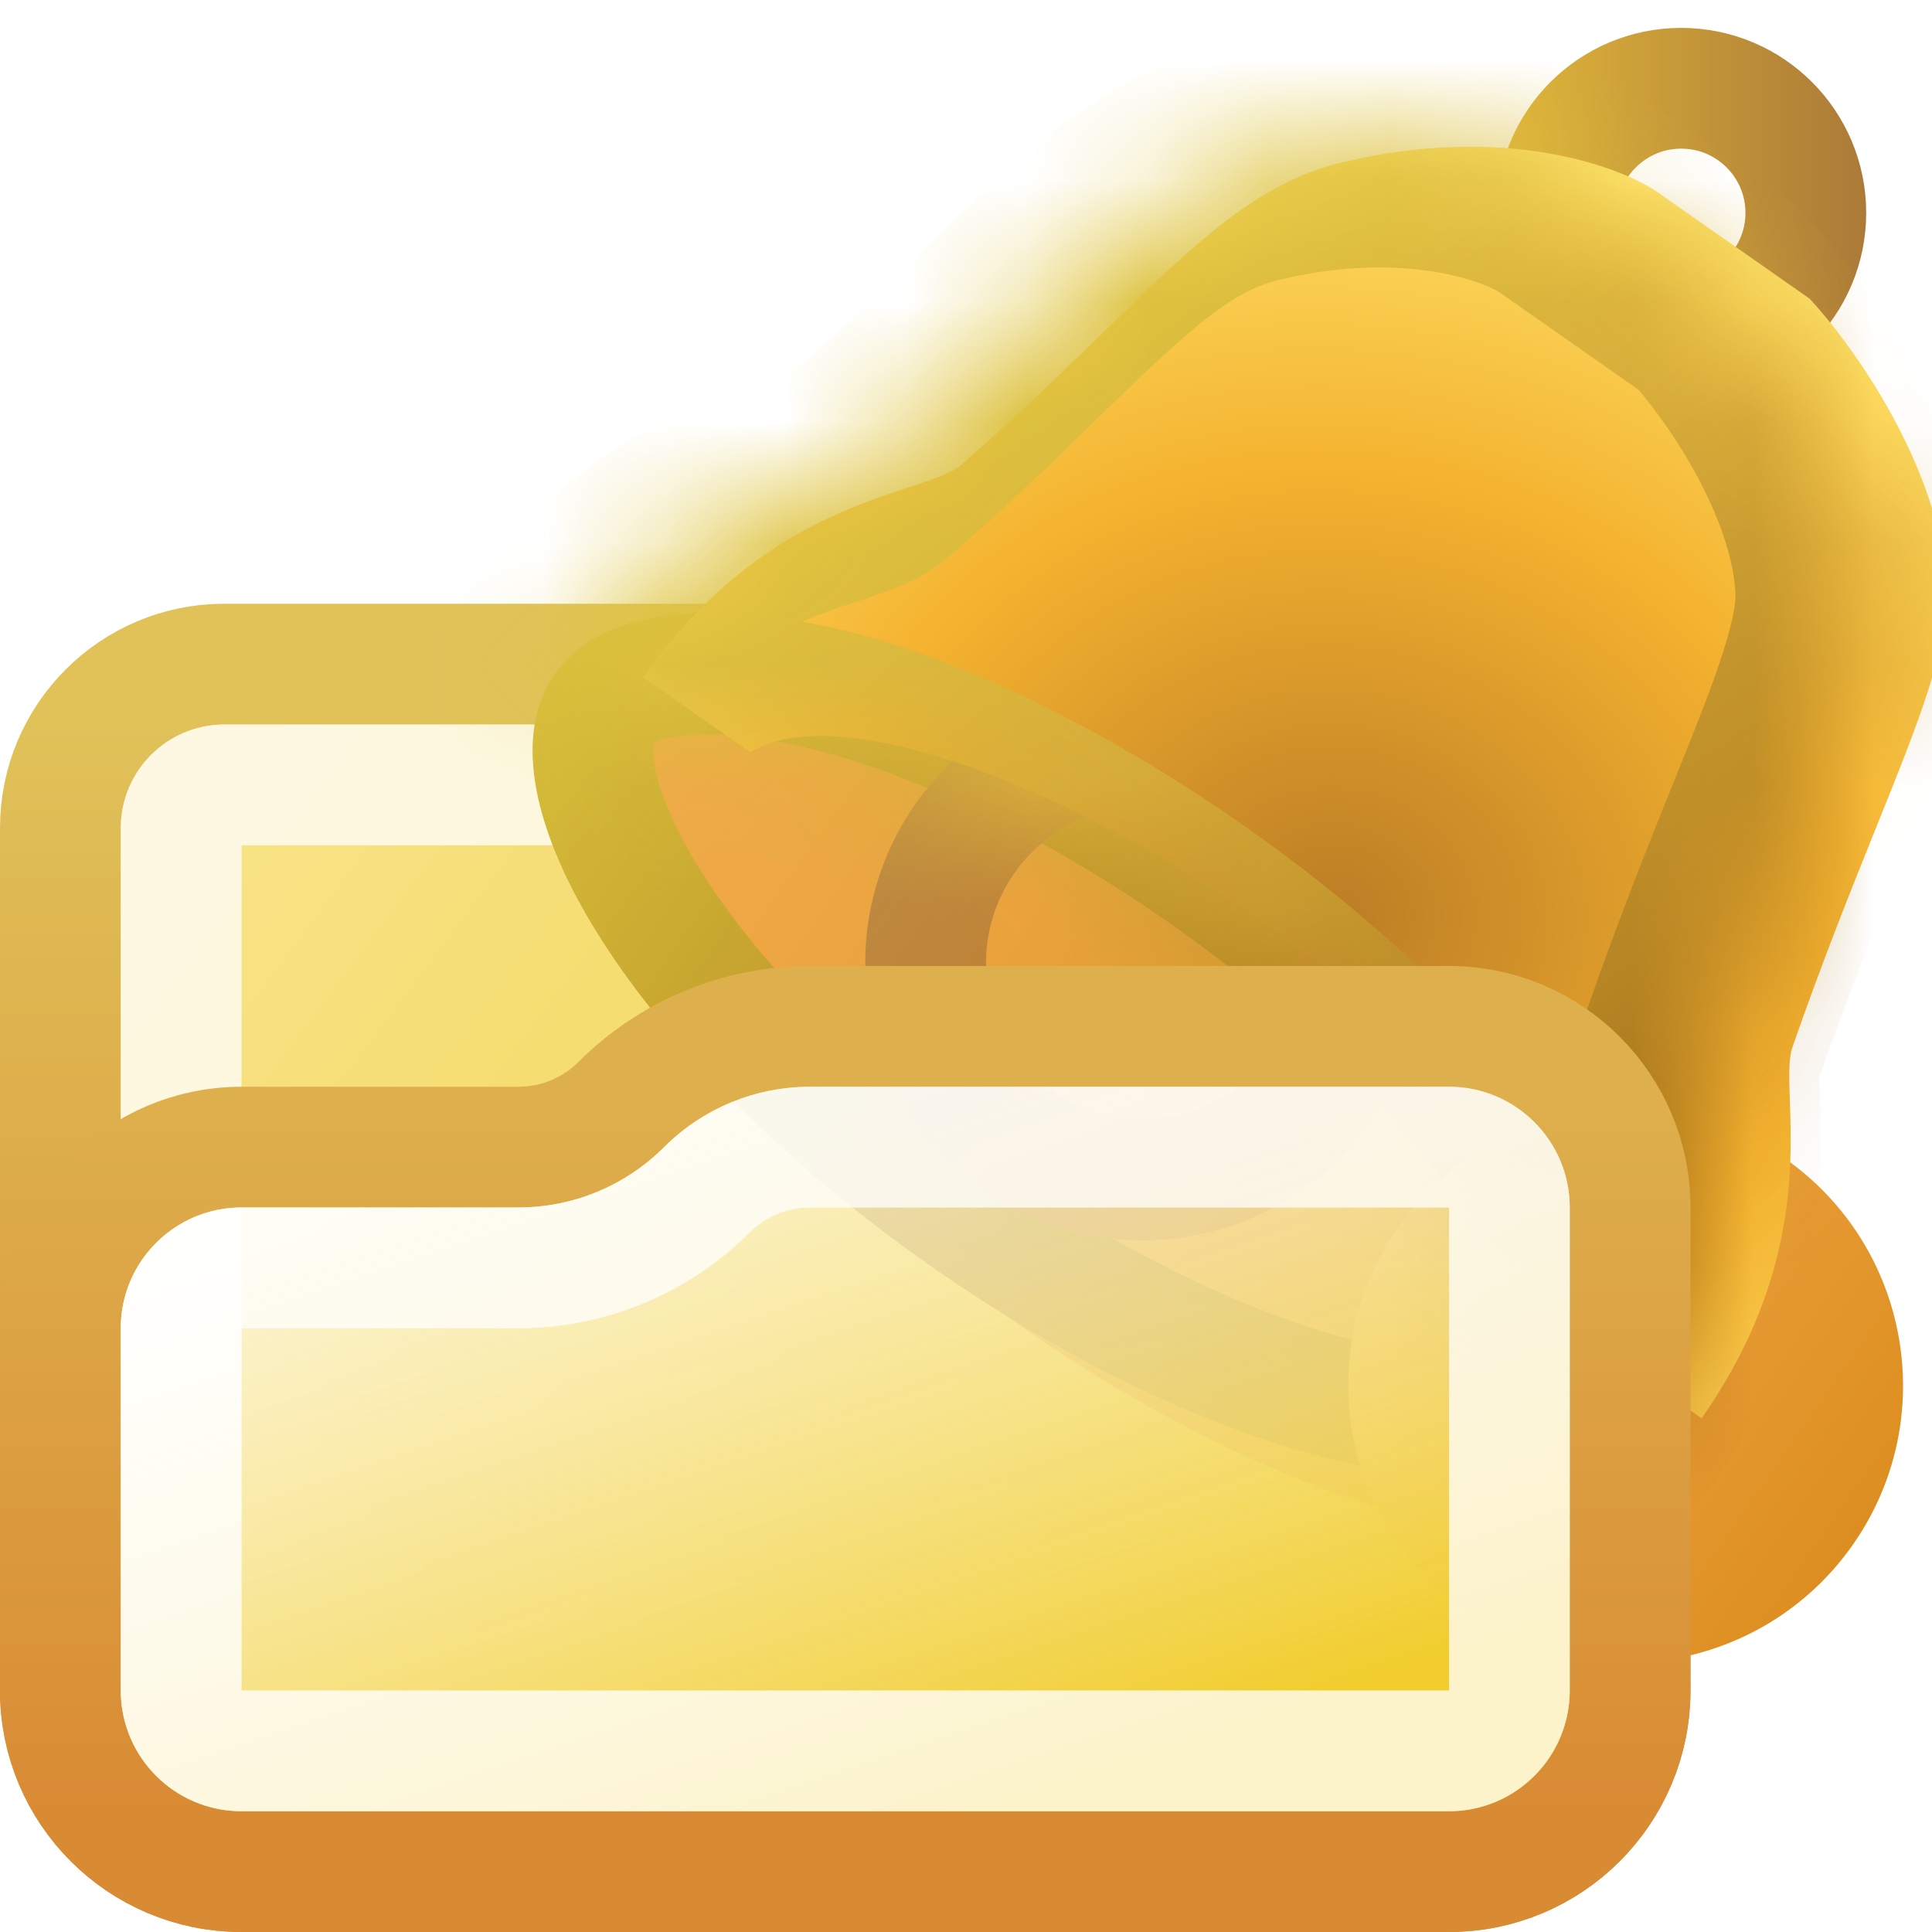
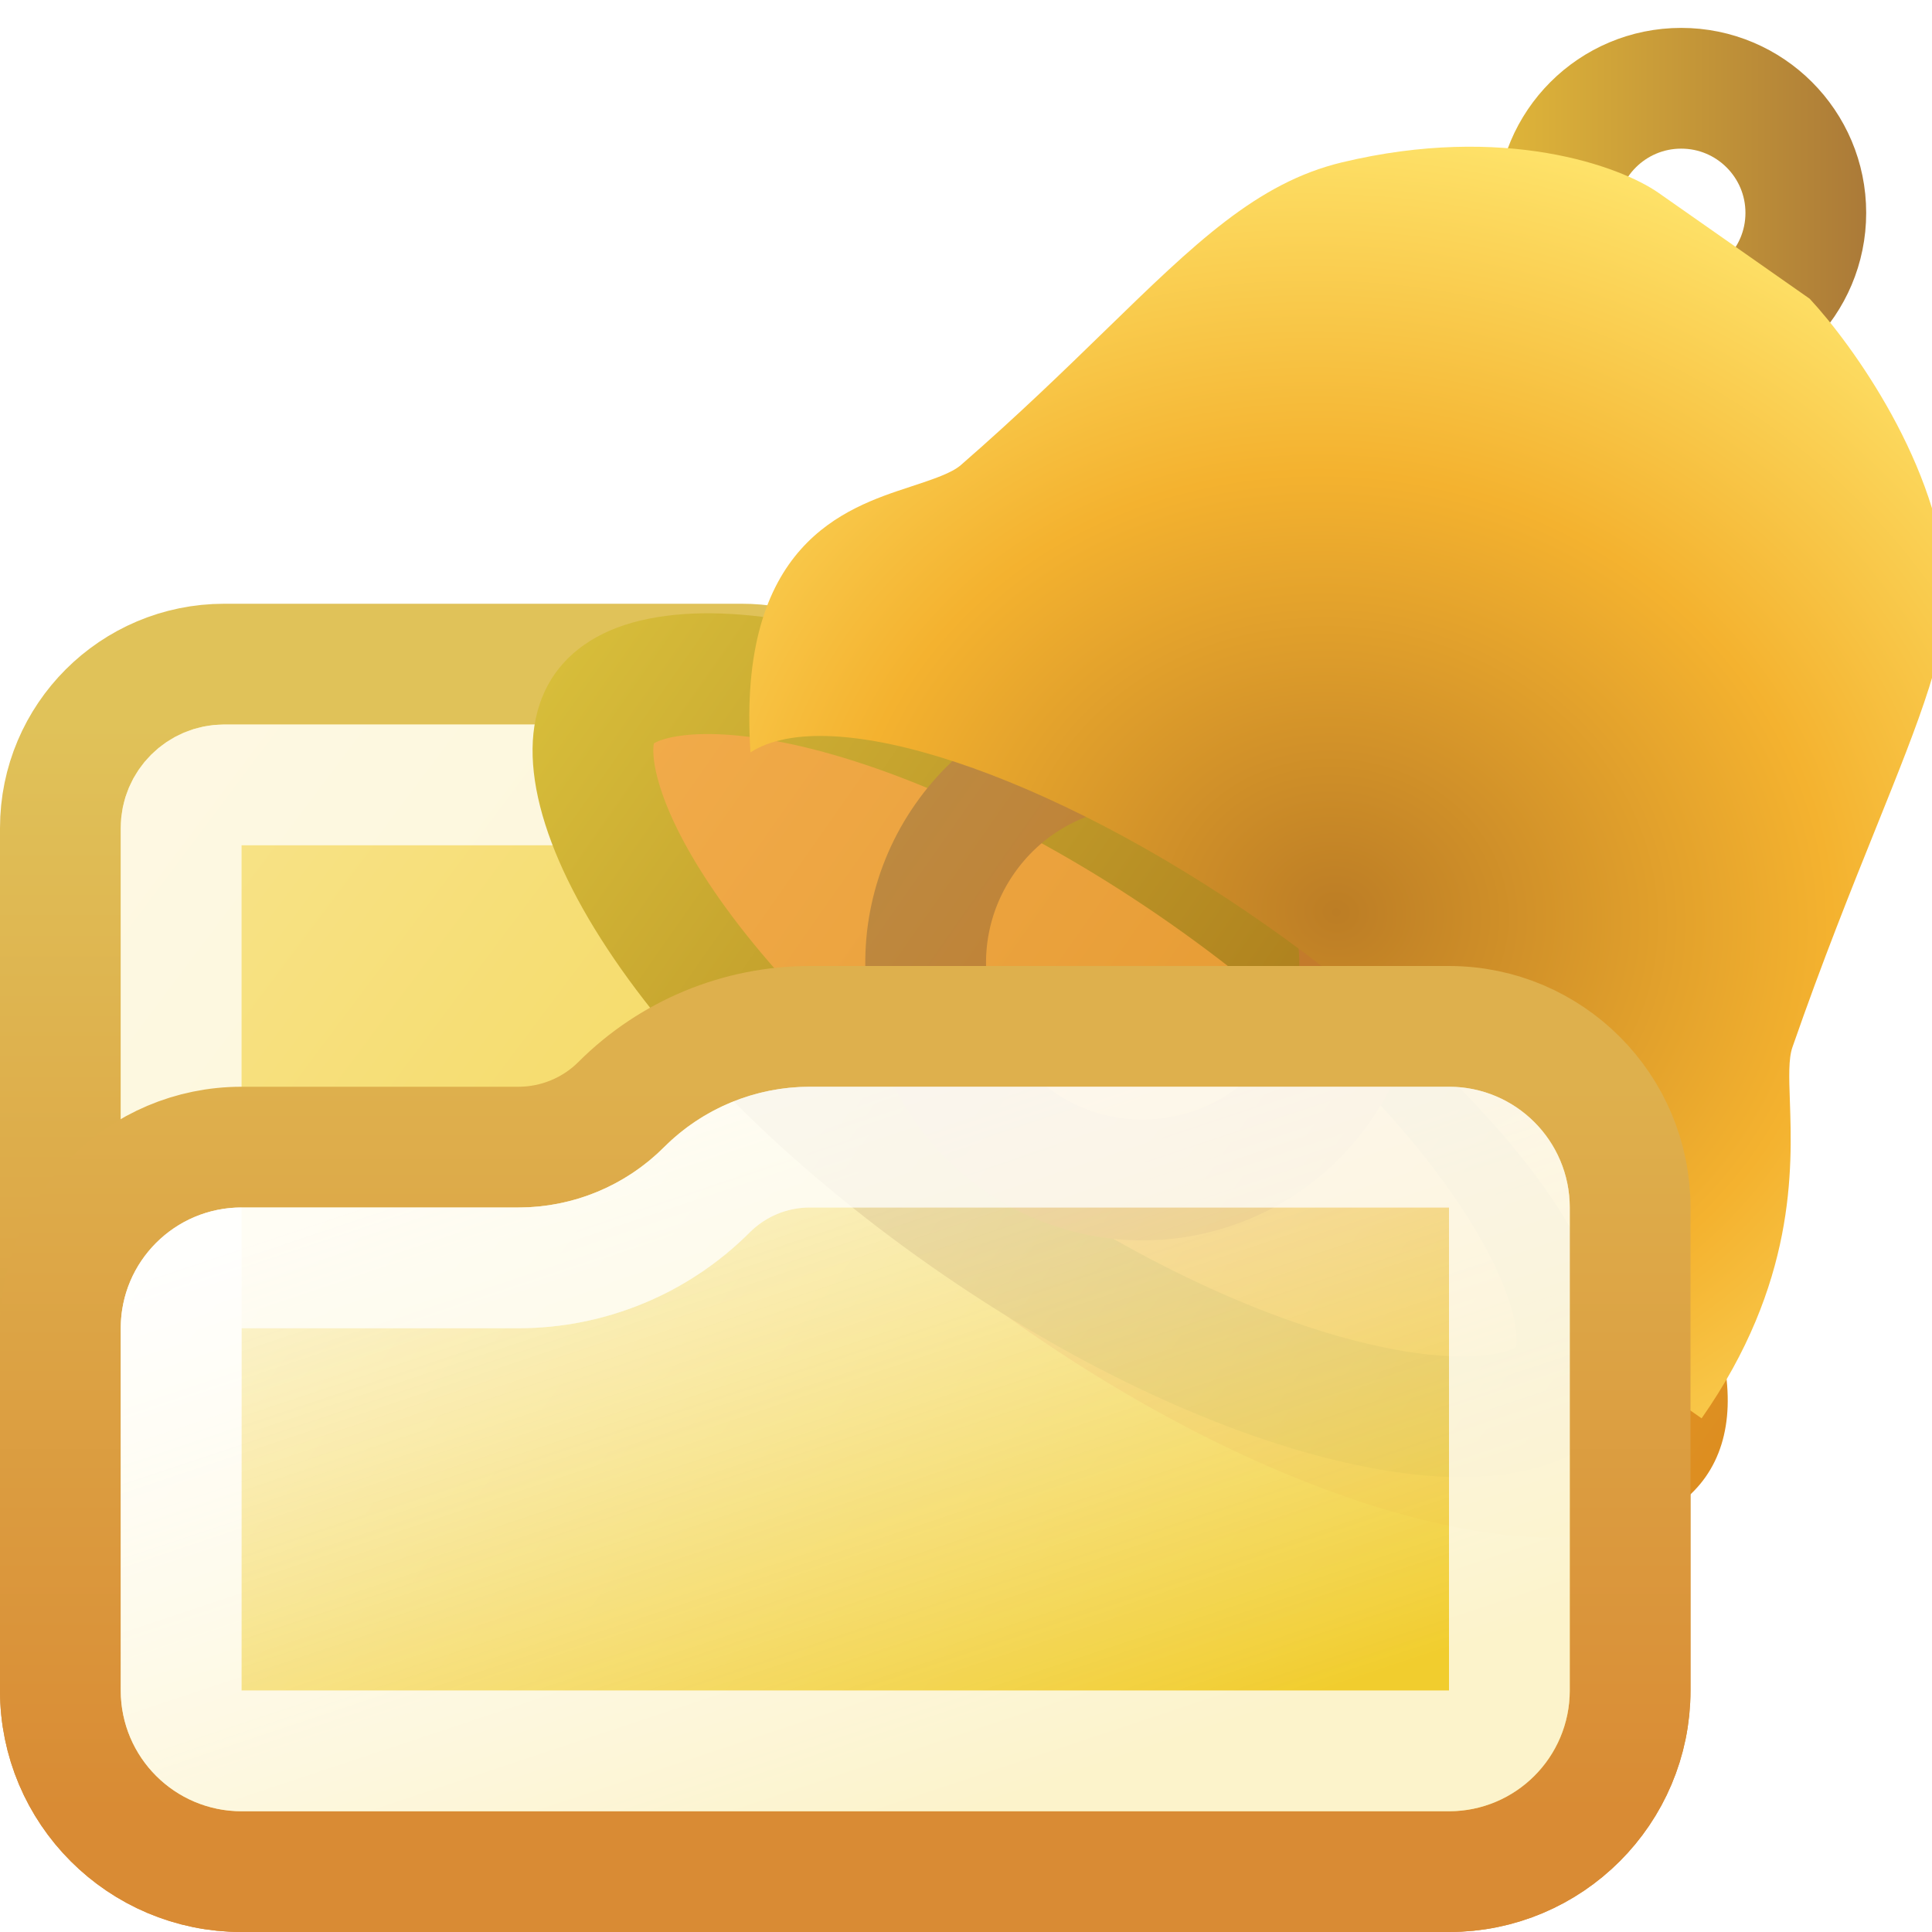
<svg xmlns="http://www.w3.org/2000/svg" width="16" height="16" viewBox="0 0 16 16" fill="none">
  <g clip-path="url(#clip0_161_3209)">
    <path d="M6.143 5.5H1.857C1.108 5.5 0.5 6.108 0.5 6.857V14C0.5 14.828 1.172 15.5 2 15.5H12C12.828 15.5 13.5 14.828 13.5 14V8C13.5 7.172 12.828 6.5 12 6.5H7.453C7.296 5.924 6.769 5.5 6.143 5.5Z" fill="url(#paint0_linear_161_3209)" stroke="url(#paint1_linear_161_3209)" />
    <path d="M1.857 6.5H6.143C6.34 6.5 6.5 6.66 6.5 6.857C6.5 7.212 6.788 7.5 7.143 7.5H12C12.276 7.5 12.5 7.724 12.5 8V14C12.5 14.276 12.276 14.5 12 14.5H2C1.724 14.5 1.5 14.276 1.5 14V6.857C1.5 6.66 1.66 6.5 1.857 6.5Z" stroke="white" stroke-opacity="0.5" stroke-linejoin="round" style="mix-blend-mode:soft-light" />
    <path d="M1.857 6.5H6.143C6.34 6.5 6.5 6.66 6.5 6.857C6.5 7.212 6.788 7.5 7.143 7.5H12C12.276 7.5 12.5 7.724 12.5 8V14C12.5 14.276 12.276 14.5 12 14.5H2C1.724 14.5 1.5 14.276 1.5 14V6.857C1.5 6.66 1.66 6.5 1.857 6.5Z" stroke="white" stroke-opacity="0.5" stroke-linejoin="round" style="mix-blend-mode:hard-light" />
    <g filter="url(#filter0_ii_161_3209)">
-       <circle cx="13.923" cy="1.763" r="1.532" fill="url(#paint2_linear_161_3209)" />
-     </g>
+       </g>
    <circle cx="13.923" cy="1.763" r="1.032" stroke="url(#paint3_linear_161_3209)" stroke-linecap="round" />
    <g filter="url(#filter1_ii_161_3209)">
      <ellipse cx="8.985" cy="8.656" rx="5.36" ry="2.231" transform="rotate(35 8.985 8.656)" fill="url(#paint4_linear_161_3209)" />
    </g>
    <path d="M12.967 11.444C12.89 11.553 12.739 11.659 12.45 11.707C12.159 11.756 11.768 11.739 11.293 11.634C10.345 11.426 9.165 10.895 7.993 10.074C6.821 9.253 5.918 8.325 5.398 7.506C5.137 7.096 4.987 6.734 4.933 6.444C4.88 6.155 4.927 5.978 5.004 5.868C5.081 5.759 5.231 5.653 5.521 5.605C5.812 5.556 6.203 5.574 6.678 5.678C7.625 5.886 8.806 6.418 9.978 7.238C11.15 8.059 12.053 8.987 12.573 9.806C12.834 10.216 12.984 10.578 13.038 10.868C13.091 11.157 13.043 11.334 12.967 11.444Z" stroke="url(#paint5_linear_161_3209)" stroke-linecap="round" />
    <g filter="url(#filter2_ii_161_3209)">
-       <circle cx="9.463" cy="7.975" r="2.297" transform="rotate(35 9.463 7.975)" fill="url(#paint6_linear_161_3209)" />
-     </g>
+       </g>
    <circle cx="9.463" cy="7.975" r="1.797" transform="rotate(35 9.463 7.975)" stroke="url(#paint7_linear_161_3209)" stroke-linecap="round" />
    <mask id="path-9-inside-1_161_3209" fill="white">
      <path fill-rule="evenodd" clip-rule="evenodd" d="M10.362 1.345C11.709 1.021 12.672 1.378 12.985 1.597L14.237 2.474C14.592 2.855 15.316 3.863 15.37 4.852C15.397 5.338 15.151 5.949 14.789 6.849C14.585 7.356 14.344 7.954 14.094 8.673C14.061 8.768 14.066 8.919 14.073 9.118C14.092 9.683 14.123 10.63 13.342 11.746L12.522 11.172C12.695 10.413 11.526 8.916 9.726 7.655C7.926 6.395 6.119 5.808 5.465 6.231L4.577 5.609C5.352 4.504 6.249 4.208 6.786 4.032C6.983 3.967 7.131 3.918 7.208 3.851C7.68 3.44 8.066 3.065 8.404 2.736C9.147 2.013 9.66 1.514 10.362 1.345Z" />
    </mask>
    <g filter="url(#filter3_iii_161_3209)">
-       <path fill-rule="evenodd" clip-rule="evenodd" d="M10.362 1.345C11.709 1.021 12.672 1.378 12.985 1.597L14.237 2.474C14.592 2.855 15.316 3.863 15.37 4.852C15.397 5.338 15.151 5.949 14.789 6.849C14.585 7.356 14.344 7.954 14.094 8.673C14.061 8.768 14.066 8.919 14.073 9.118C14.092 9.683 14.123 10.63 13.342 11.746L12.522 11.172C12.695 10.413 11.526 8.916 9.726 7.655C7.926 6.395 6.119 5.808 5.465 6.231L4.577 5.609C5.352 4.504 6.249 4.208 6.786 4.032C6.983 3.967 7.131 3.918 7.208 3.851C7.68 3.44 8.066 3.065 8.404 2.736C9.147 2.013 9.66 1.514 10.362 1.345Z" fill="url(#paint8_radial_161_3209)" />
+       <path fill-rule="evenodd" clip-rule="evenodd" d="M10.362 1.345C11.709 1.021 12.672 1.378 12.985 1.597L14.237 2.474C14.592 2.855 15.316 3.863 15.37 4.852C15.397 5.338 15.151 5.949 14.789 6.849C14.585 7.356 14.344 7.954 14.094 8.673C14.061 8.768 14.066 8.919 14.073 9.118C14.092 9.683 14.123 10.63 13.342 11.746L12.522 11.172C12.695 10.413 11.526 8.916 9.726 7.655C7.926 6.395 6.119 5.808 5.465 6.231C5.352 4.504 6.249 4.208 6.786 4.032C6.983 3.967 7.131 3.918 7.208 3.851C7.68 3.44 8.066 3.065 8.404 2.736C9.147 2.013 9.66 1.514 10.362 1.345Z" fill="url(#paint8_radial_161_3209)" />
    </g>
-     <path d="M12.985 1.597L13.558 0.778L12.985 1.597ZM10.362 1.345L10.128 0.373L10.128 0.373L10.362 1.345ZM14.237 2.474L14.968 1.791L14.896 1.715L14.81 1.655L14.237 2.474ZM15.37 4.852L16.369 4.797L16.369 4.797L15.37 4.852ZM14.789 6.849L13.861 6.476L13.861 6.476L14.789 6.849ZM14.094 8.673L15.039 9.002L15.039 9.002L14.094 8.673ZM14.073 9.118L15.072 9.085L15.072 9.085L14.073 9.118ZM13.342 11.746L12.768 12.565L13.587 13.139L14.161 12.32L13.342 11.746ZM12.522 11.172L11.547 10.949L11.396 11.605L11.948 11.991L12.522 11.172ZM5.465 6.231L4.892 7.05L5.443 7.436L6.008 7.071L5.465 6.231ZM4.577 5.609L3.758 5.036L3.185 5.855L4.004 6.429L4.577 5.609ZM6.786 4.032L7.099 4.981L7.099 4.981L6.786 4.032ZM7.208 3.851L6.551 3.097L6.551 3.097L7.208 3.851ZM8.404 2.736L7.707 2.019L7.707 2.019L8.404 2.736ZM13.558 0.778C12.988 0.379 11.726 -0.012 10.128 0.373L10.596 2.317C11.134 2.188 11.574 2.199 11.893 2.253C12.054 2.28 12.183 2.318 12.276 2.354C12.374 2.391 12.416 2.42 12.411 2.416L13.558 0.778ZM14.81 1.655L13.558 0.778L12.411 2.416L13.663 3.293L14.81 1.655ZM16.369 4.797C16.33 4.094 16.062 3.445 15.793 2.954C15.52 2.456 15.201 2.041 14.968 1.791L13.505 3.156C13.628 3.287 13.848 3.567 14.04 3.916C14.235 4.272 14.356 4.62 14.372 4.906L16.369 4.797ZM15.716 7.223C15.893 6.785 16.061 6.368 16.179 5.998C16.295 5.631 16.392 5.22 16.369 4.797L14.372 4.906C14.376 4.97 14.363 5.108 14.272 5.393C14.183 5.675 14.047 6.014 13.861 6.476L15.716 7.223ZM15.039 9.002C15.28 8.308 15.512 7.73 15.716 7.223L13.861 6.476C13.657 6.982 13.408 7.601 13.149 8.345L15.039 9.002ZM15.072 9.085C15.07 9.034 15.069 8.994 15.069 8.958C15.068 8.922 15.068 8.899 15.068 8.883C15.069 8.868 15.069 8.871 15.067 8.885C15.066 8.899 15.059 8.942 15.039 9.002L13.149 8.345C13.081 8.542 13.072 8.73 13.069 8.83C13.066 8.941 13.07 9.061 13.073 9.152L15.072 9.085ZM14.161 12.32C15.132 10.932 15.093 9.713 15.072 9.085L13.073 9.152C13.09 9.653 13.114 10.328 12.523 11.173L14.161 12.32ZM11.948 11.991L12.768 12.565L13.915 10.927L13.095 10.353L11.948 11.991ZM9.152 8.475C9.99 9.061 10.656 9.687 11.08 10.222C11.292 10.491 11.423 10.711 11.491 10.87C11.566 11.048 11.523 11.053 11.547 10.949L13.496 11.395C13.607 10.912 13.483 10.445 13.332 10.089C13.173 9.714 12.931 9.339 12.648 8.981C12.08 8.263 11.261 7.51 10.299 6.836L9.152 8.475ZM6.008 7.071C5.919 7.129 5.909 7.086 6.101 7.097C6.274 7.106 6.526 7.153 6.851 7.261C7.499 7.476 8.314 7.888 9.152 8.475L10.299 6.836C9.338 6.163 8.349 5.651 7.48 5.363C7.047 5.219 6.612 5.121 6.206 5.099C5.82 5.079 5.338 5.122 4.922 5.391L6.008 7.071ZM4.004 6.429L4.892 7.05L6.039 5.412L5.151 4.79L4.004 6.429ZM6.474 3.082C5.878 3.278 4.723 3.659 3.758 5.036L5.396 6.183C5.981 5.349 6.62 5.139 7.099 4.981L6.474 3.082ZM6.551 3.097C6.579 3.073 6.603 3.056 6.621 3.044C6.639 3.031 6.654 3.023 6.662 3.019C6.678 3.01 6.683 3.009 6.669 3.014C6.655 3.02 6.634 3.028 6.599 3.04C6.564 3.052 6.524 3.065 6.474 3.082L7.099 4.981C7.187 4.952 7.307 4.913 7.415 4.87C7.51 4.832 7.695 4.753 7.864 4.606L6.551 3.097ZM7.707 2.019C7.368 2.348 7.001 2.706 6.551 3.097L7.864 4.606C8.36 4.174 8.764 3.781 9.102 3.452L7.707 2.019ZM10.128 0.373C9.106 0.619 8.391 1.354 7.707 2.019L9.102 3.452C9.902 2.673 10.214 2.409 10.596 2.317L10.128 0.373Z" fill="url(#paint9_linear_161_3209)" mask="url(#path-9-inside-1_161_3209)" />
    <path d="M13.5 14V10C13.5 9.172 12.828 8.5 12 8.5H6.707C6.122 8.5 5.56 8.733 5.146 9.146C4.92 9.373 4.613 9.5 4.293 9.5H2C1.172 9.5 0.5 10.172 0.5 11V14C0.5 14.828 1.172 15.5 2 15.5H12C12.828 15.5 13.5 14.828 13.5 14Z" fill="url(#paint10_linear_161_3209)" stroke="url(#paint11_linear_161_3209)" />
    <path d="M12.5 10V14C12.5 14.276 12.276 14.5 12 14.5H2C1.724 14.5 1.5 14.276 1.5 14V11C1.5 10.724 1.724 10.5 2 10.5H4.293C4.878 10.5 5.44 10.268 5.854 9.854C6.08 9.627 6.387 9.5 6.707 9.5H12C12.276 9.5 12.5 9.724 12.5 10Z" stroke="white" stroke-opacity="0.5" style="mix-blend-mode:hard-light" />
    <path d="M12.5 10V14C12.5 14.276 12.276 14.5 12 14.5H2C1.724 14.5 1.5 14.276 1.5 14V11C1.5 10.724 1.724 10.5 2 10.5H4.293C4.878 10.5 5.44 10.268 5.854 9.854C6.08 9.627 6.387 9.5 6.707 9.5H12C12.276 9.5 12.5 9.724 12.5 10Z" stroke="white" stroke-opacity="0.5" style="mix-blend-mode:soft-light" />
  </g>
  <defs>
    <filter id="filter0_ii_161_3209" x="12.391" y="0.231" width="3.063" height="3.063" filterUnits="userSpaceOnUse" color-interpolation-filters="sRGB">
      <feFlood flood-opacity="0" result="BackgroundImageFix" />
      <feBlend mode="normal" in="SourceGraphic" in2="BackgroundImageFix" result="shape" />
      <feColorMatrix in="SourceAlpha" type="matrix" values="0 0 0 0 0 0 0 0 0 0 0 0 0 0 0 0 0 0 127 0" result="hardAlpha" />
      <feOffset dx="2.5" dy="2" />
      <feComposite in2="hardAlpha" operator="arithmetic" k2="-1" k3="1" />
      <feColorMatrix type="matrix" values="0 0 0 0 1 0 0 0 0 1 0 0 0 0 1 0 0 0 0.66 0" />
      <feBlend mode="soft-light" in2="shape" result="effect1_innerShadow_161_3209" />
      <feColorMatrix in="SourceAlpha" type="matrix" values="0 0 0 0 0 0 0 0 0 0 0 0 0 0 0 0 0 0 127 0" result="hardAlpha" />
      <feOffset dx="1.5" dy="1.5" />
      <feComposite in2="hardAlpha" operator="arithmetic" k2="-1" k3="1" />
      <feColorMatrix type="matrix" values="0 0 0 0 1 0 0 0 0 1 0 0 0 0 1 0 0 0 0.66 0" />
      <feBlend mode="normal" in2="effect1_innerShadow_161_3209" result="effect2_innerShadow_161_3209" />
    </filter>
    <filter id="filter1_ii_161_3209" x="4.411" y="5.079" width="9.15" height="7.154" filterUnits="userSpaceOnUse" color-interpolation-filters="sRGB">
      <feFlood flood-opacity="0" result="BackgroundImageFix" />
      <feBlend mode="normal" in="SourceGraphic" in2="BackgroundImageFix" result="shape" />
      <feColorMatrix in="SourceAlpha" type="matrix" values="0 0 0 0 0 0 0 0 0 0 0 0 0 0 0 0 0 0 127 0" result="hardAlpha" />
      <feOffset dx="-0.75" dy="2" />
      <feComposite in2="hardAlpha" operator="arithmetic" k2="-1" k3="1" />
      <feColorMatrix type="matrix" values="0 0 0 0 0.533 0 0 0 0 0.29 0 0 0 0 0.035 0 0 0 0.66 0" />
      <feBlend mode="darken" in2="shape" result="effect1_innerShadow_161_3209" />
      <feColorMatrix in="SourceAlpha" type="matrix" values="0 0 0 0 0 0 0 0 0 0 0 0 0 0 0 0 0 0 127 0" result="hardAlpha" />
      <feOffset dx="1.5" dy="-1.5" />
      <feComposite in2="hardAlpha" operator="arithmetic" k2="-1" k3="1" />
      <feColorMatrix type="matrix" values="0 0 0 0 0.988 0 0 0 0 0.949 0 0 0 0 0.533 0 0 0 1 0" />
      <feBlend mode="normal" in2="effect1_innerShadow_161_3209" result="effect2_innerShadow_161_3209" />
    </filter>
    <filter id="filter2_ii_161_3209" x="7.165" y="5.677" width="4.595" height="4.595" filterUnits="userSpaceOnUse" color-interpolation-filters="sRGB">
      <feFlood flood-opacity="0" result="BackgroundImageFix" />
      <feBlend mode="normal" in="SourceGraphic" in2="BackgroundImageFix" result="shape" />
      <feColorMatrix in="SourceAlpha" type="matrix" values="0 0 0 0 0 0 0 0 0 0 0 0 0 0 0 0 0 0 127 0" result="hardAlpha" />
      <feOffset dx="2.5" dy="2" />
      <feComposite in2="hardAlpha" operator="arithmetic" k2="-1" k3="1" />
      <feColorMatrix type="matrix" values="0 0 0 0 1 0 0 0 0 1 0 0 0 0 1 0 0 0 0.66 0" />
      <feBlend mode="soft-light" in2="shape" result="effect1_innerShadow_161_3209" />
      <feColorMatrix in="SourceAlpha" type="matrix" values="0 0 0 0 0 0 0 0 0 0 0 0 0 0 0 0 0 0 127 0" result="hardAlpha" />
      <feOffset dx="1.5" dy="1.5" />
      <feComposite in2="hardAlpha" operator="arithmetic" k2="-1" k3="1" />
      <feColorMatrix type="matrix" values="0 0 0 0 1 0 0 0 0 1 0 0 0 0 1 0 0 0 0.66 0" />
      <feBlend mode="normal" in2="effect1_innerShadow_161_3209" result="effect2_innerShadow_161_3209" />
    </filter>
    <filter id="filter3_iii_161_3209" x="4.577" y="1.215" width="10.795" height="10.532" filterUnits="userSpaceOnUse" color-interpolation-filters="sRGB">
      <feFlood flood-opacity="0" result="BackgroundImageFix" />
      <feBlend mode="normal" in="SourceGraphic" in2="BackgroundImageFix" result="shape" />
      <feColorMatrix in="SourceAlpha" type="matrix" values="0 0 0 0 0 0 0 0 0 0 0 0 0 0 0 0 0 0 127 0" result="hardAlpha" />
      <feOffset dx="1.5" dy="1.5" />
      <feComposite in2="hardAlpha" operator="arithmetic" k2="-1" k3="1" />
      <feColorMatrix type="matrix" values="0 0 0 0 1 0 0 0 0 1 0 0 0 0 1 0 0 0 0.66 0" />
      <feBlend mode="overlay" in2="shape" result="effect1_innerShadow_161_3209" />
      <feColorMatrix in="SourceAlpha" type="matrix" values="0 0 0 0 0 0 0 0 0 0 0 0 0 0 0 0 0 0 127 0" result="hardAlpha" />
      <feOffset dx="1.25" dy="-1.5" />
      <feComposite in2="hardAlpha" operator="arithmetic" k2="-1" k3="1" />
      <feColorMatrix type="matrix" values="0 0 0 0 1 0 0 0 0 0.79 0 0 0 0 0.496 0 0 0 1 0" />
      <feBlend mode="soft-light" in2="effect1_innerShadow_161_3209" result="effect2_innerShadow_161_3209" />
      <feColorMatrix in="SourceAlpha" type="matrix" values="0 0 0 0 0 0 0 0 0 0 0 0 0 0 0 0 0 0 127 0" result="hardAlpha" />
      <feOffset dx="-2" />
      <feComposite in2="hardAlpha" operator="arithmetic" k2="-1" k3="1" />
      <feColorMatrix type="matrix" values="0 0 0 0 1 0 0 0 0 1 0 0 0 0 1 0 0 0 0.25 0" />
      <feBlend mode="overlay" in2="effect2_innerShadow_161_3209" result="effect3_innerShadow_161_3209" />
    </filter>
    <linearGradient id="paint0_linear_161_3209" x1="1" y1="6" x2="13" y2="15" gradientUnits="userSpaceOnUse">
      <stop stop-color="#F8E48E" />
      <stop offset="1" stop-color="#F1CD2E" />
    </linearGradient>
    <linearGradient id="paint1_linear_161_3209" x1="7" y1="6" x2="7" y2="15" gradientUnits="userSpaceOnUse">
      <stop stop-color="#E0C259" />
      <stop offset="1" stop-color="#D98C34" />
    </linearGradient>
    <linearGradient id="paint2_linear_161_3209" x1="12.391" y1="1.947" x2="15.454" y2="1.947" gradientUnits="userSpaceOnUse">
      <stop stop-color="#F1CB4A" />
      <stop offset="1" stop-color="#DD9D20" />
    </linearGradient>
    <linearGradient id="paint3_linear_161_3209" x1="12.391" y1="1.702" x2="15.454" y2="1.702" gradientUnits="userSpaceOnUse">
      <stop stop-color="#E0B639" />
      <stop offset="1" stop-color="#AB7A38" />
    </linearGradient>
    <linearGradient id="paint4_linear_161_3209" x1="3.625" y1="8.924" x2="14.346" y2="8.924" gradientUnits="userSpaceOnUse">
      <stop stop-color="#F1AB4A" />
      <stop offset="1" stop-color="#DD8E20" />
    </linearGradient>
    <linearGradient id="paint5_linear_161_3209" x1="4.646" y1="5.508" x2="13.428" y2="11.658" gradientUnits="userSpaceOnUse">
      <stop stop-color="#D7BD3A" />
      <stop offset="1" stop-color="#955B0C" />
    </linearGradient>
    <linearGradient id="paint6_linear_161_3209" x1="7.165" y1="8.25" x2="11.76" y2="8.25" gradientUnits="userSpaceOnUse">
      <stop stop-color="#F1AB4A" />
      <stop offset="1" stop-color="#DD8E20" />
    </linearGradient>
    <linearGradient id="paint7_linear_161_3209" x1="7.165" y1="7.883" x2="11.76" y2="7.883" gradientUnits="userSpaceOnUse">
      <stop stop-color="#BD8940" />
      <stop offset="1" stop-color="#C57624" />
    </linearGradient>
    <radialGradient id="paint8_radial_161_3209" cx="0" cy="0" r="1" gradientUnits="userSpaceOnUse" gradientTransform="translate(10.314 7.561) rotate(-81.519) scale(6.846 7.659)">
      <stop stop-color="#BC7D25" />
      <stop offset="0.534" stop-color="#F4B22F" />
      <stop offset="1" stop-color="#FFE76F" />
    </radialGradient>
    <linearGradient id="paint9_linear_161_3209" x1="4.939" y1="0.768" x2="13.355" y2="12.611" gradientUnits="userSpaceOnUse">
      <stop offset="0.246" stop-color="#DEC43F" />
      <stop offset="0.482" stop-color="#D7AD3A" />
      <stop offset="1" stop-color="#975E0E" />
    </linearGradient>
    <linearGradient id="paint10_linear_161_3209" x1="6" y1="9" x2="8" y2="15" gradientUnits="userSpaceOnUse">
      <stop stop-color="white" stop-opacity="0.66" />
      <stop offset="1" stop-color="#F1CD2E" />
    </linearGradient>
    <linearGradient id="paint11_linear_161_3209" x1="7" y1="9" x2="7" y2="15" gradientUnits="userSpaceOnUse">
      <stop stop-color="#DEB04D" />
      <stop offset="1" stop-color="#D98B34" />
    </linearGradient>
    <clipPath id="clip0_161_3209">
      <rect width="16" height="16" fill="white" />
    </clipPath>
  </defs>
</svg>